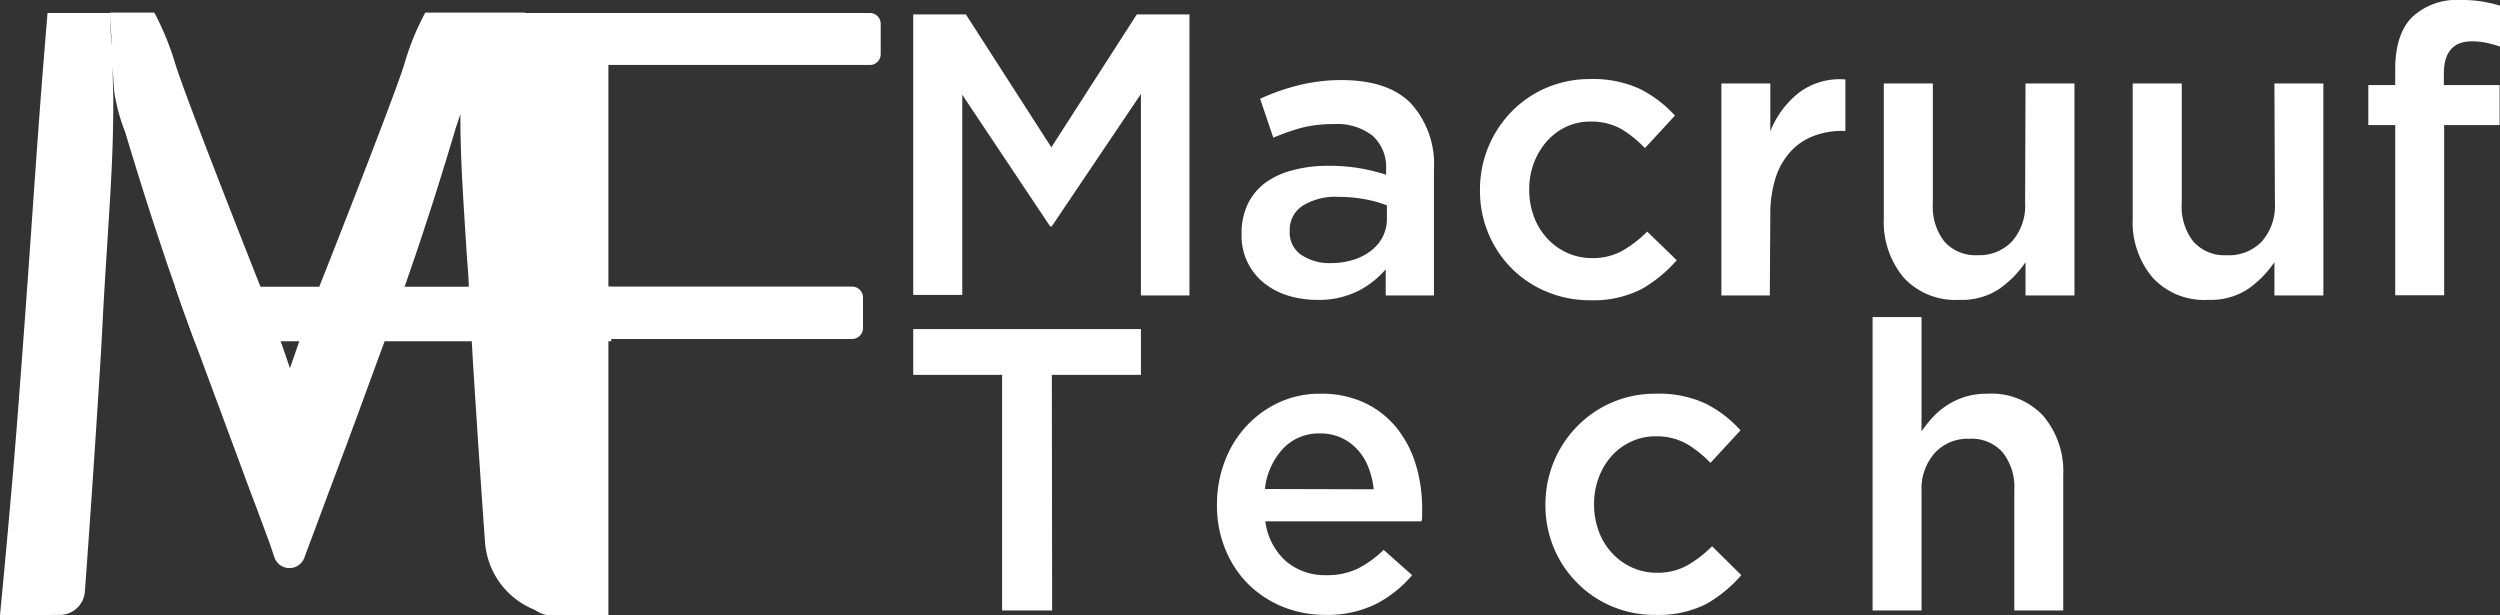
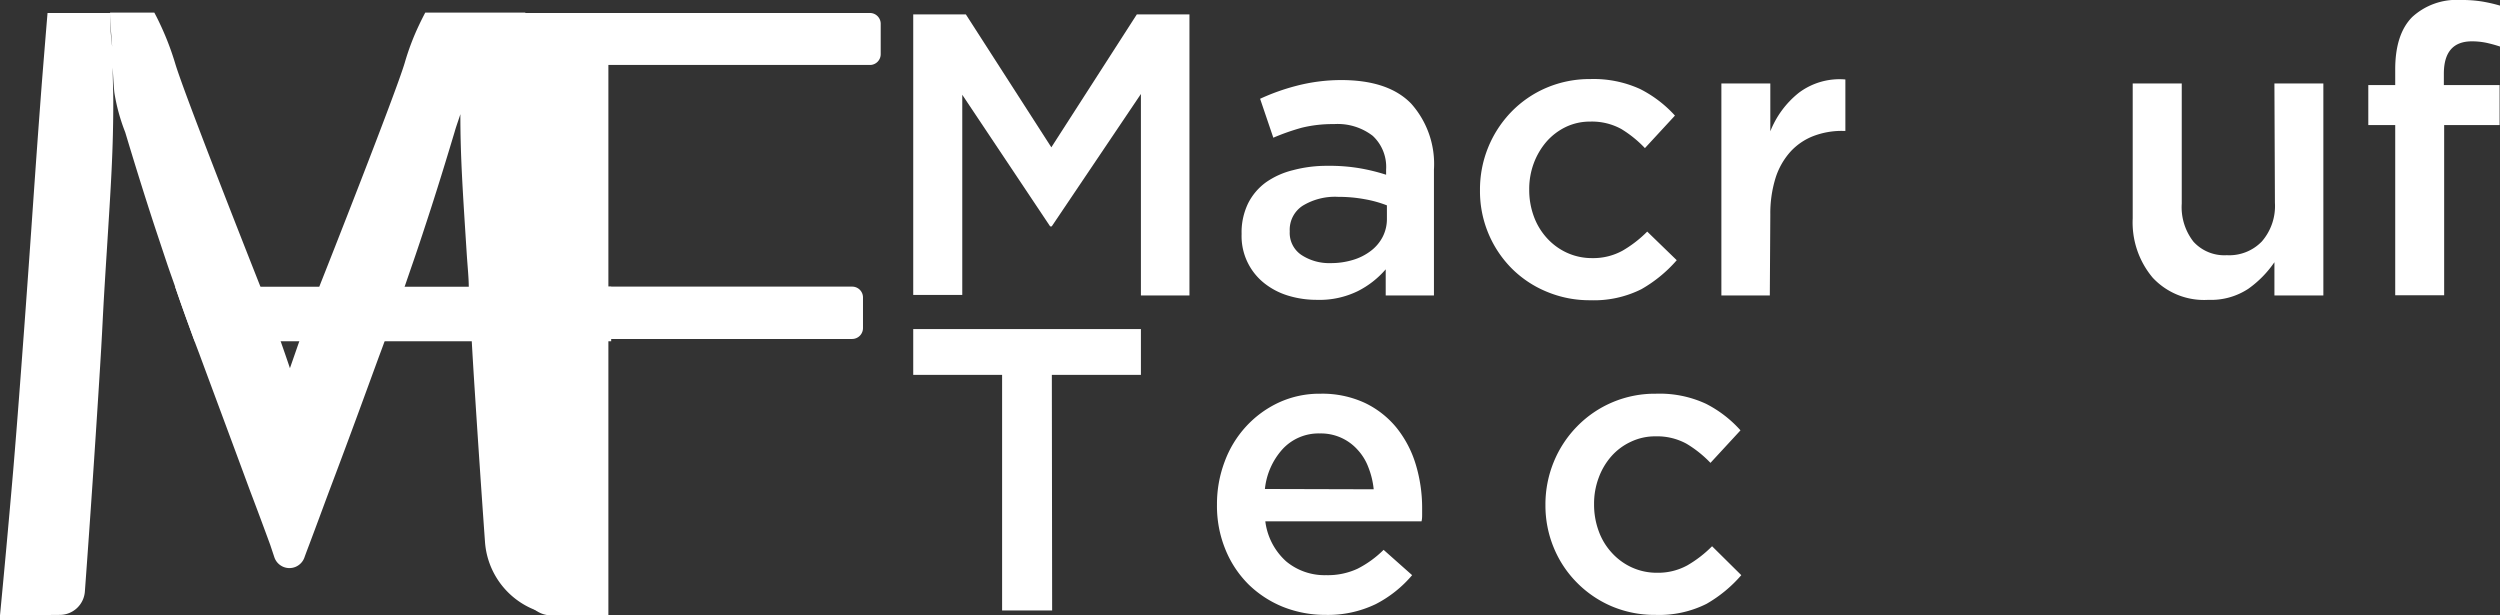
<svg xmlns="http://www.w3.org/2000/svg" viewBox="0 0 249.8 61.49">
  <rect x="0" y="0" width="249.8" height="61.49" fill="#333333" stroke="none" />
  <defs>
    <style>.cls-1{fill:#fff;}</style>
  </defs>
  <g id="Layer_2" data-name="Layer 2">
    <g id="Layer_1-2" data-name="Layer 1">
      <path class="cls-1" d="M57.28,61.49h-1a7.9,7.9,0,0,1-7.82-7.35c-.41-5.74-.74-10.71-1-14.76-.17-2.62-.26-4.16-.32-5.27-.11-2-.12-2.56-.3-5.45,0-.87-.12-2-.21-3.39C46.23,19,46,15.65,46,11.41c-.19.61-.41,1.18-.58,1.79-.74,2.46-1.78,5.9-3,9.58-.65,2-1.22,3.64-1.33,3.95l-.66,1.92c-.78,2.25-1.46,4.1-2,5.45-.21.59-.4,1.09-.55,1.49C36.63,39,35,43.5,32.89,49.07c-.63,1.69-1.29,3.49-2,5.37-.16.42-.32.84-.47,1.26a1.59,1.59,0,0,1-3,0L27,54.44c-.69-1.88-1.36-3.68-2-5.36C22.94,43.5,21.26,39,20,35.59c-.15-.41-.34-.9-.56-1.49,0-.07-.05-.15-.08-.23-.49-1.34-1.14-3.1-1.86-5.22h0c-.21-.61-.44-1.24-.67-1.91-.11-.31-.67-2-1.32-3.95-1.21-3.68-2.26-7.12-3-9.58a18.86,18.86,0,0,1-1.08-3.94c-.08-.69-.13-1.85-.17-2.52,0,1,.05,2.11.06,3.26,0,5-.22,8.27-.66,15.26-.55,8.64-.27,5.35-.83,14.11-.33,5.18-.77,11.86-1.35,19.74A2.52,2.52,0,0,1,6,61.44l-6,.05C.34,57.94.81,52.94,1.32,47c.46-5.48.75-9.54,1.1-14.21.81-11,1-14.47,1.76-24.49.24-3,.44-5.44.57-7H11a25.19,25.19,0,0,0,.21,3.38C11.11,3.32,11,2.19,11,1.26h4.42c.26.48.45.88.59,1.18a28,28,0,0,1,1.48,3.85c.92,3.12,8,21,8.27,21.69l.26.66h0c.68,1.73,1.34,3.58,1.93,5.22l.09.23c.35,1,.67,1.92.93,2.7l.94-2.7c.6-1.7,1.31-3.63,2-5.45.08-.22.17-.45.26-.67.28-.7,7.34-18.57,8.27-21.69A24.83,24.83,0,0,1,41.9,2.44c.14-.3.34-.7.59-1.18h10c.13,1.55.33,4,.57,7,.69,8.67.9,12.4,1.47,20.4.08,1.25.18,2.6.29,4.09,0,.46.07.91.1,1.36.31,4.13.59,7.91,1,12.85C56.47,52.94,56.94,57.94,57.28,61.49Z" />
      <path class="cls-1" d="M60.79,6.49V28.64H85.14a1.08,1.08,0,0,1,1.09,1.08v3.06a1.09,1.09,0,0,1-1.09,1.09H60.92c0-.3-.09-.6-.13-.93V61.49H55.1a2.7,2.7,0,0,1-2.7-2.71V1.3h.27v0H87A1.08,1.08,0,0,1,88,2.35V5.41A1.08,1.08,0,0,1,87,6.49Z" />
      <path class="cls-1" d="M61.07,28.65V34.1H19.44c0-.07-.05-.15-.08-.23-.49-1.34-1.14-3.1-1.86-5.22Z" />
      <path class="cls-1" d="M105.09,22.62h-.16L96.15,9.47v20h-4.9V1.44h5.26l8.54,13.28,8.54-13.28h5.26V29.52H114V9.39Z" />
      <path class="cls-1" d="M138.46,29.52V26.91a9.06,9.06,0,0,1-2.77,2.17,8.68,8.68,0,0,1-4.09.88,9.76,9.76,0,0,1-2.89-.42,7.19,7.19,0,0,1-2.38-1.24,6,6,0,0,1-2.27-4.88v-.08a6.64,6.64,0,0,1,.64-3,5.83,5.83,0,0,1,1.79-2.12A8,8,0,0,1,129.21,17a12.94,12.94,0,0,1,3.43-.43,17.82,17.82,0,0,1,3.27.25,19.22,19.22,0,0,1,2.59.64v-.52a4.23,4.23,0,0,0-1.34-3.37,5.74,5.74,0,0,0-3.87-1.17,12.9,12.9,0,0,0-3.21.36,22.31,22.31,0,0,0-2.85,1l-1.32-3.89a21.28,21.28,0,0,1,3.61-1.29A17.81,17.81,0,0,1,134,8q4.72,0,7,2.35a9.06,9.06,0,0,1,2.28,6.6V29.52Zm.12-9a11.59,11.59,0,0,0-2.19-.61,14.23,14.23,0,0,0-2.66-.24,6.2,6.2,0,0,0-3.57.89,2.86,2.86,0,0,0-1.29,2.52v.08a2.65,2.65,0,0,0,1.19,2.33,5.05,5.05,0,0,0,2.9.8,7.51,7.51,0,0,0,2.23-.32,5.52,5.52,0,0,0,1.78-.9,4.12,4.12,0,0,0,1.19-1.41,3.9,3.9,0,0,0,.42-1.82Z" />
      <path class="cls-1" d="M164,28.9a10.58,10.58,0,0,1-5.1,1.1,11.06,11.06,0,0,1-4.37-.86A10.69,10.69,0,0,1,151,26.77,10.94,10.94,0,0,1,147.88,19,11.13,11.13,0,0,1,151,11.19a10.78,10.78,0,0,1,3.5-2.41,11,11,0,0,1,4.39-.88,11.18,11.18,0,0,1,5,1,12,12,0,0,1,3.47,2.65l-3,3.25A11.39,11.39,0,0,0,162,12.89a6.09,6.09,0,0,0-3.11-.74,5.55,5.55,0,0,0-2.44.54,6.08,6.08,0,0,0-1.93,1.47,7.12,7.12,0,0,0-1.26,2.14,7.39,7.39,0,0,0-.46,2.63,7.64,7.64,0,0,0,.46,2.69,6.53,6.53,0,0,0,1.3,2.16,6.15,6.15,0,0,0,2,1.47,6,6,0,0,0,2.56.54,6.07,6.07,0,0,0,3-.74,11.8,11.8,0,0,0,2.47-1.91L167.54,26A13.59,13.59,0,0,1,164,28.9Z" />
      <path class="cls-1" d="M176.84,29.52H172V8.34h4.89v4.78a9.29,9.29,0,0,1,2.85-3.85,6.78,6.78,0,0,1,4.65-1.33v5.14h-.28a7.91,7.91,0,0,0-2.93.52,6.07,6.07,0,0,0-2.28,1.56,7.15,7.15,0,0,0-1.49,2.63,12,12,0,0,0-.52,3.67Z" />
-       <path class="cls-1" d="M202.39,8.34h4.89V29.52h-4.89V26.2a10.39,10.39,0,0,1-2.6,2.65,6.73,6.73,0,0,1-4,1.11,7,7,0,0,1-5.56-2.21,8.62,8.62,0,0,1-2-5.93V8.34h4.9v12a5.65,5.65,0,0,0,1.17,3.82,4.19,4.19,0,0,0,3.32,1.34,4.52,4.52,0,0,0,3.42-1.38,5.4,5.4,0,0,0,1.31-3.86Z" />
      <path class="cls-1" d="M227.26,8.34h4.89V29.52h-4.89V26.2a10.55,10.55,0,0,1-2.6,2.65,6.75,6.75,0,0,1-4,1.11,7,7,0,0,1-5.56-2.21,8.57,8.57,0,0,1-2-5.93V8.34H218v12a5.6,5.6,0,0,0,1.18,3.82,4.17,4.17,0,0,0,3.32,1.34A4.52,4.52,0,0,0,226,24.13a5.4,5.4,0,0,0,1.31-3.86Z" />
      <path class="cls-1" d="M249.76,8.5v4h-5.54v17h-4.89v-17h-2.69v-4h2.69V6.94q0-3.53,1.7-5.24A6.55,6.55,0,0,1,245.87,0a12.7,12.7,0,0,1,2.2.16,15.75,15.75,0,0,1,1.73.4V4.65a13.85,13.85,0,0,0-1.39-.38A7.24,7.24,0,0,0,247,4.13q-2.8,0-2.81,3.21V8.5Z" />
      <path class="cls-1" d="M105.13,61h-5V37.46H91.25V32.88H114v4.58h-8.9Z" />
      <path class="cls-1" d="M128.51,56.09a6,6,0,0,0,4,1.38,7.05,7.05,0,0,0,3.13-.64,10.35,10.35,0,0,0,2.61-1.89l2.85,2.53a11.84,11.84,0,0,1-3.63,2.89,11,11,0,0,1-5,1.08,11.42,11.42,0,0,1-4.27-.8,10.62,10.62,0,0,1-3.45-2.25,10.47,10.47,0,0,1-2.3-3.47,11.47,11.47,0,0,1-.85-4.51,12,12,0,0,1,.77-4.29,10.62,10.62,0,0,1,2.14-3.51,10.39,10.39,0,0,1,3.27-2.39,9.71,9.71,0,0,1,4.17-.88,10.1,10.1,0,0,1,4.43.92,9.2,9.2,0,0,1,3.17,2.49,10.86,10.86,0,0,1,1.91,3.65,15,15,0,0,1,.64,4.37c0,.22,0,.43,0,.64s0,.44-.06.68H126.43A6.44,6.44,0,0,0,128.51,56.09Zm8.75-7.2a8.17,8.17,0,0,0-.53-2.19,5.32,5.32,0,0,0-1.08-1.76,4.91,4.91,0,0,0-3.77-1.63,4.9,4.9,0,0,0-3.71,1.55,7,7,0,0,0-1.78,4Z" />
      <path class="cls-1" d="M170.51,60.34a10.58,10.58,0,0,1-5.1,1.1,11,11,0,0,1-4.37-.86,10.85,10.85,0,0,1-3.48-2.37,10.74,10.74,0,0,1-2.31-3.49,11,11,0,0,1-.83-4.27,11.19,11.19,0,0,1,.83-4.29,11,11,0,0,1,2.31-3.53,10.84,10.84,0,0,1,7.89-3.29,11,11,0,0,1,5,1A11.78,11.78,0,0,1,173.91,43l-3,3.25a11.39,11.39,0,0,0-2.39-1.91,6.09,6.09,0,0,0-3.11-.74,5.6,5.6,0,0,0-2.45.54A5.9,5.9,0,0,0,161,45.6a6.72,6.72,0,0,0-1.26,2.14,7.35,7.35,0,0,0-.46,2.63,7.64,7.64,0,0,0,.46,2.69,6.36,6.36,0,0,0,1.3,2.16,6.15,6.15,0,0,0,2,1.47,6,6,0,0,0,2.56.54,6.07,6.07,0,0,0,3-.74,11.8,11.8,0,0,0,2.47-1.91l2.92,2.89A13.39,13.39,0,0,1,170.51,60.34Z" />
-       <path class="cls-1" d="M192,61h-4.89V31.68H192V43.1a12.33,12.33,0,0,1,1.14-1.43,7.65,7.65,0,0,1,1.44-1.2,7.78,7.78,0,0,1,1.8-.83,7.64,7.64,0,0,1,2.22-.3,7.06,7.06,0,0,1,5.56,2.21,8.59,8.59,0,0,1,2,5.93V61h-4.89V49a5.6,5.6,0,0,0-1.18-3.82,4.17,4.17,0,0,0-3.32-1.34,4.48,4.48,0,0,0-3.41,1.38A5.36,5.36,0,0,0,192,49Z" />
    </g>
  </g>
</svg>